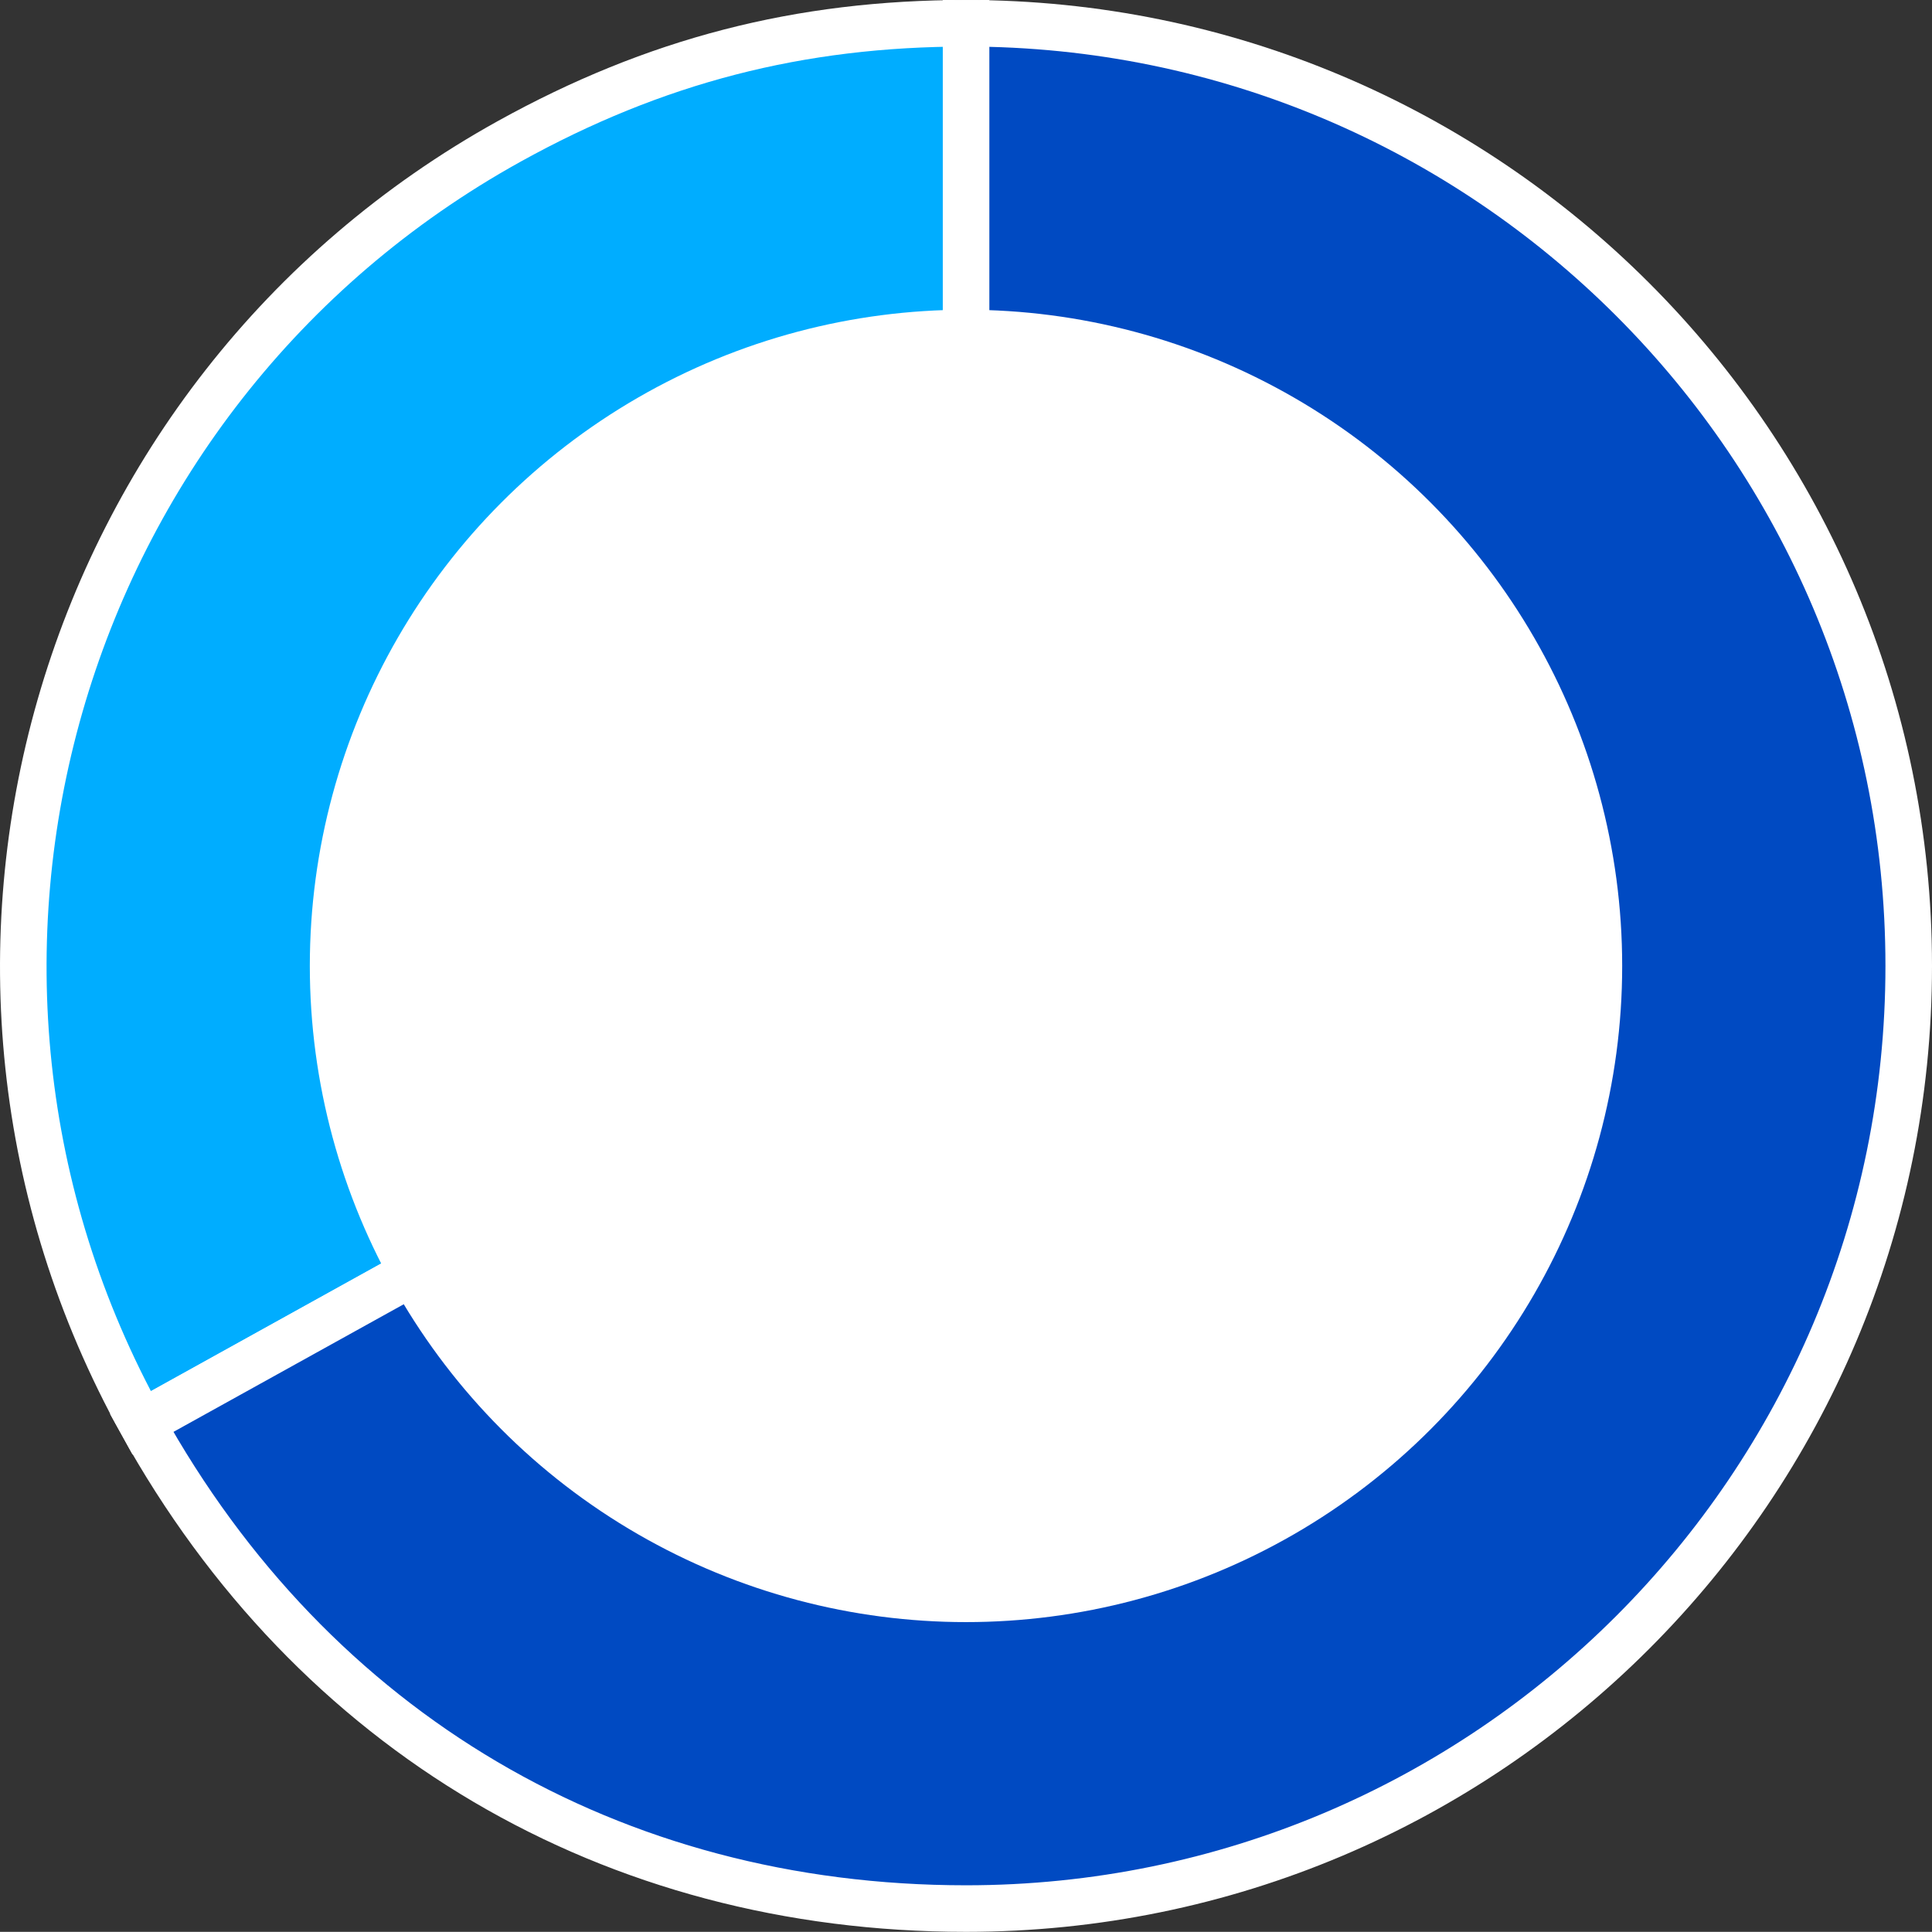
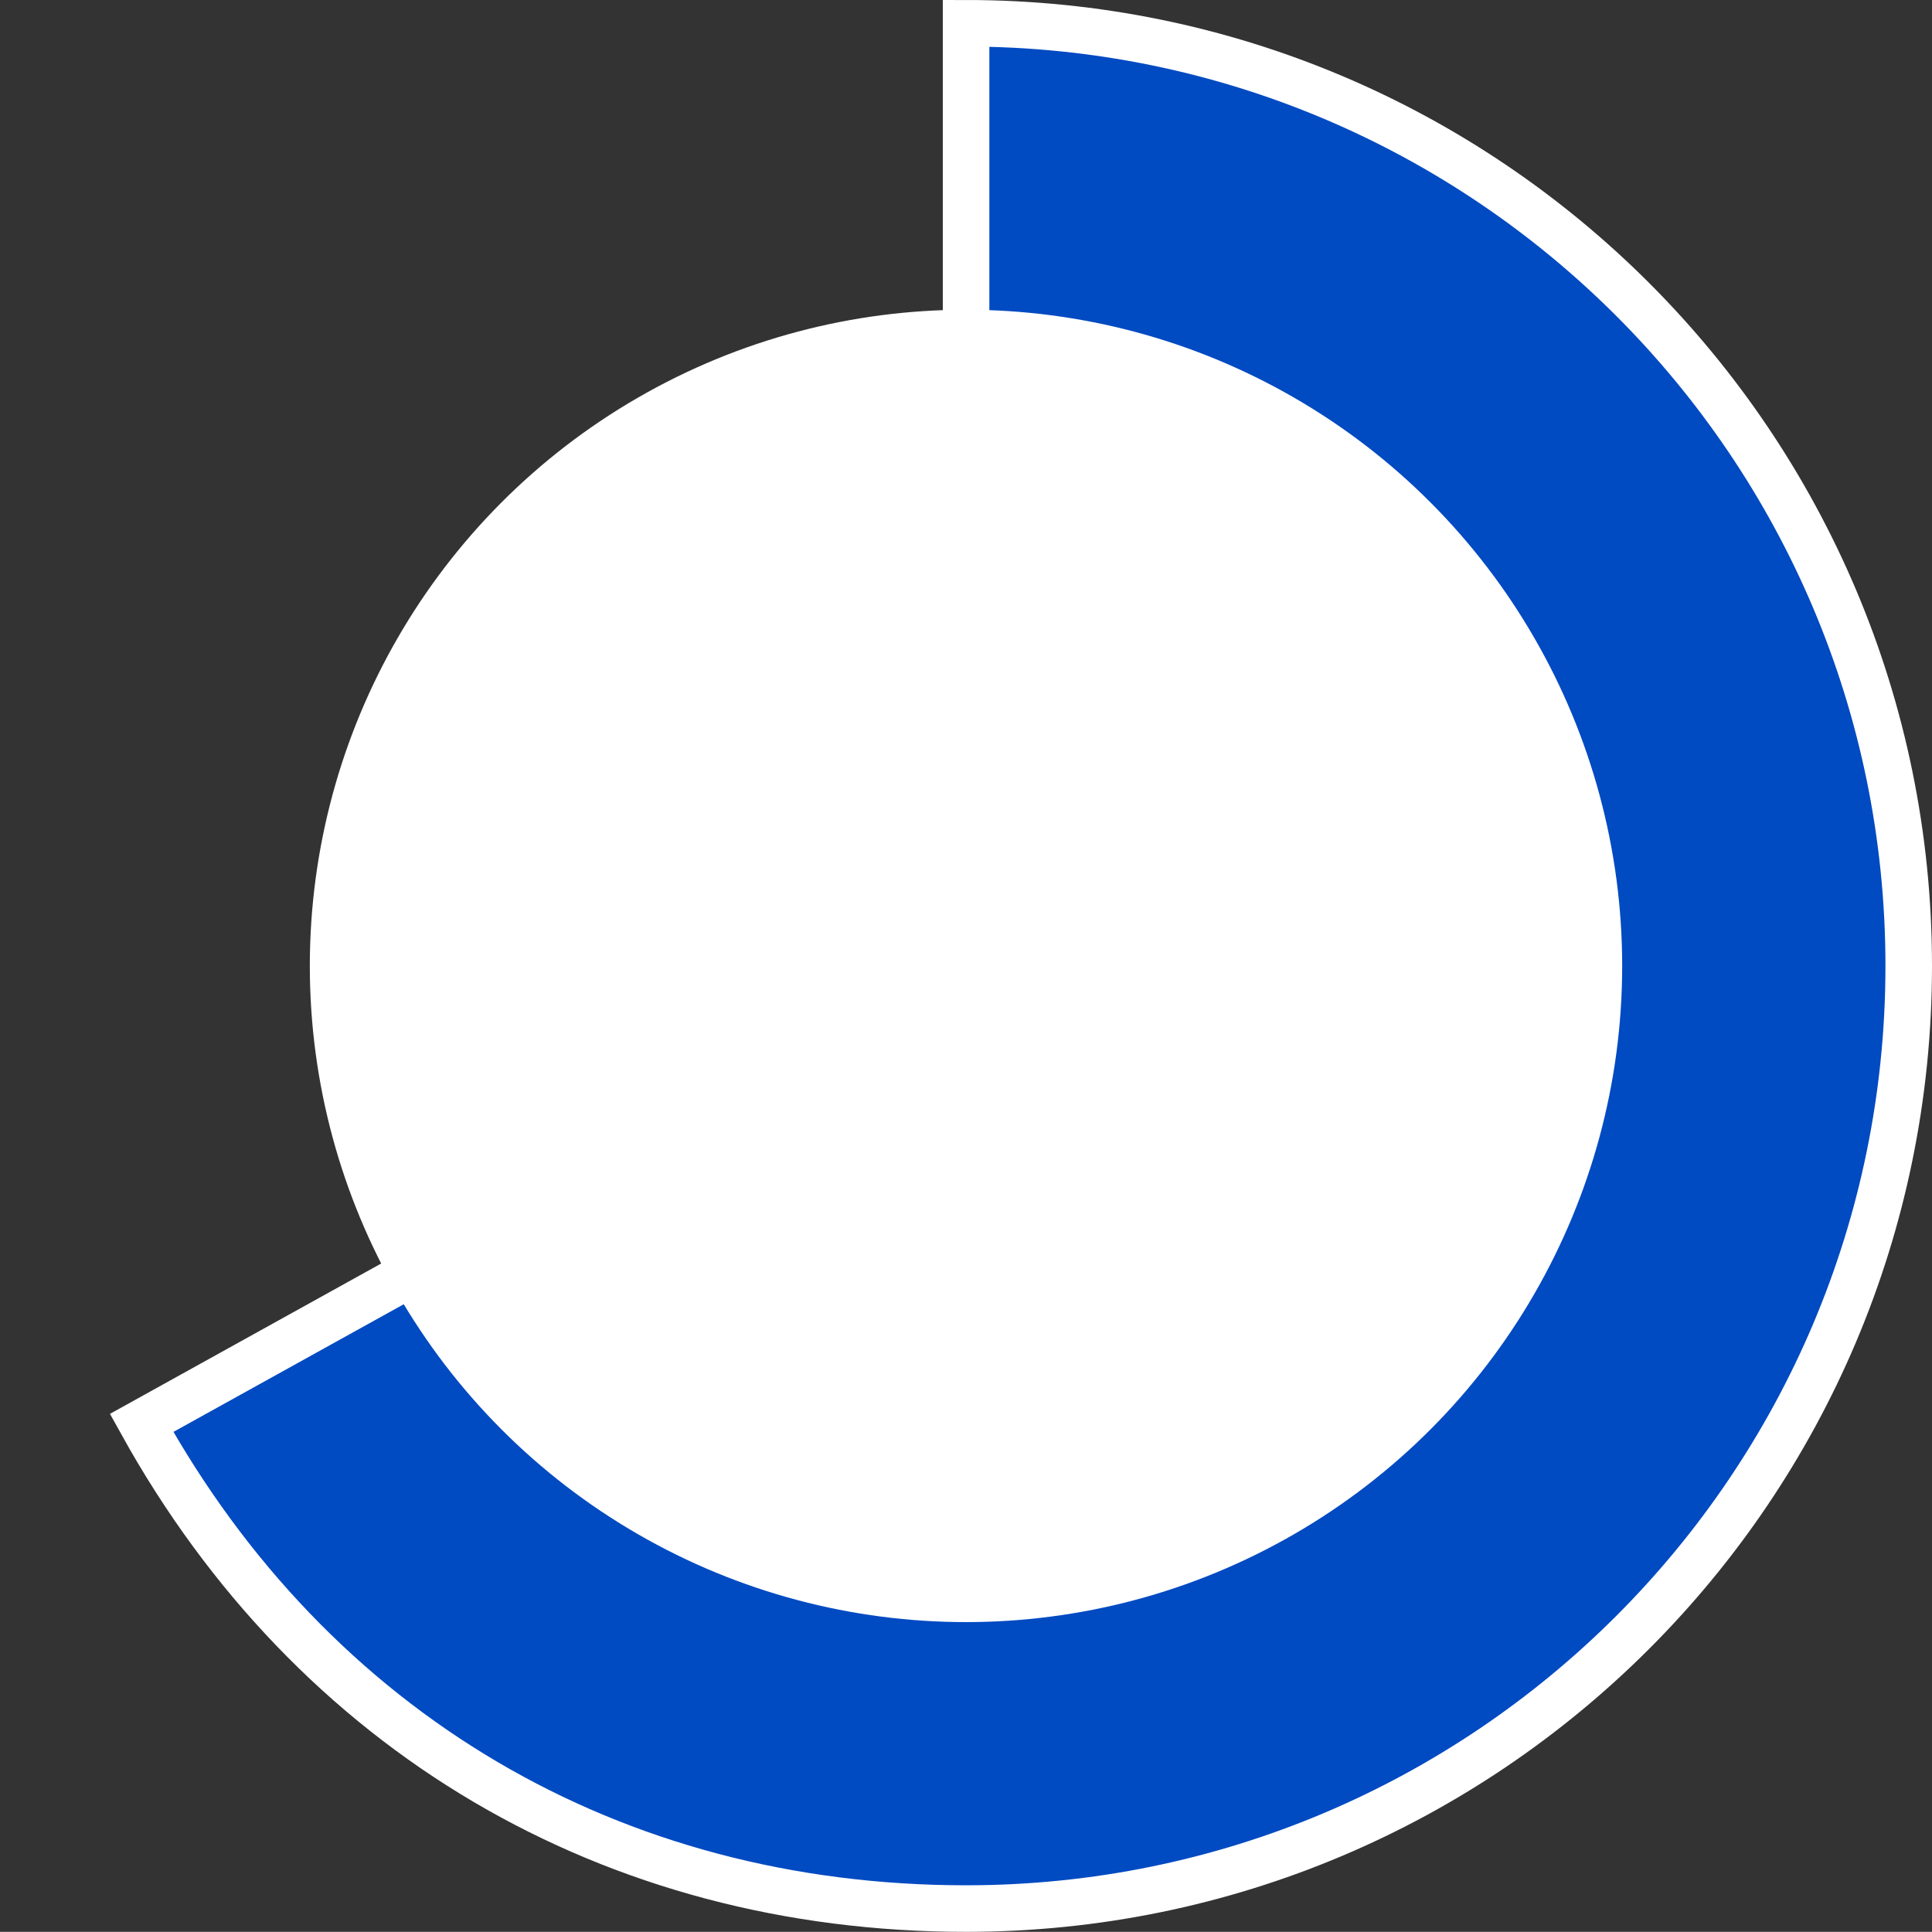
<svg xmlns="http://www.w3.org/2000/svg" id="_レイヤー_2" data-name="レイヤー 2" width="249" height="248.98" viewBox="0 0 249 248.98">
  <rect x="0" y="0" width="249" height="248.98" fill="#333333" stroke="none" />
  <defs>
    <style>
      .cls-1 {
        fill: #004ac2;
      }

      .cls-1, .cls-2 {
        stroke: #fff;
        stroke-miterlimit: 10;
        stroke-width: 6px;
      }

      .cls-2 {
        fill: #00adff;
      }

      .cls-3 {
        fill: #fff;
      }
    </style>
  </defs>
  <g id="design">
    <g>
      <g>
-         <path class="cls-2" d="M124.51,124.49l-106.26,58.9C-14.27,124.7,6.93,50.76,65.61,18.23,84.39,7.82,103.04,3,124.51,3v121.49Z" />
        <path class="cls-1" d="M124.51,124.49V3c67.1,0,121.49,54.39,121.49,121.49s-54.39,121.49-121.49,121.49c-45.63,0-84.14-22.68-106.26-62.59l106.26-58.9Z" />
      </g>
      <circle class="cls-3" cx="124.5" cy="124.49" r="84.57" />
    </g>
  </g>
</svg>